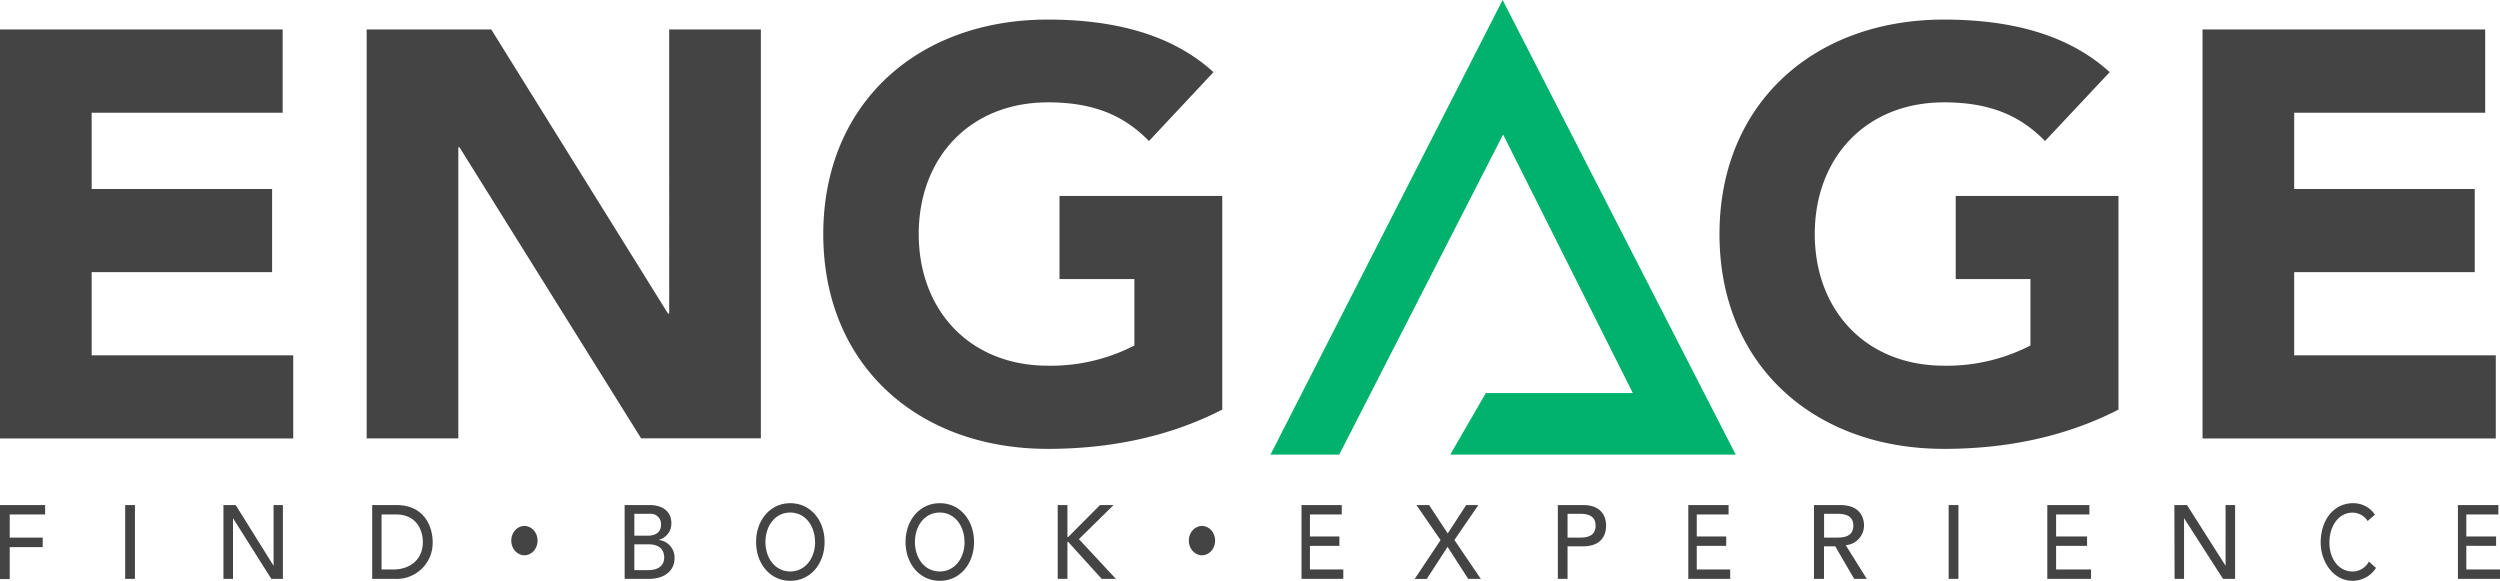
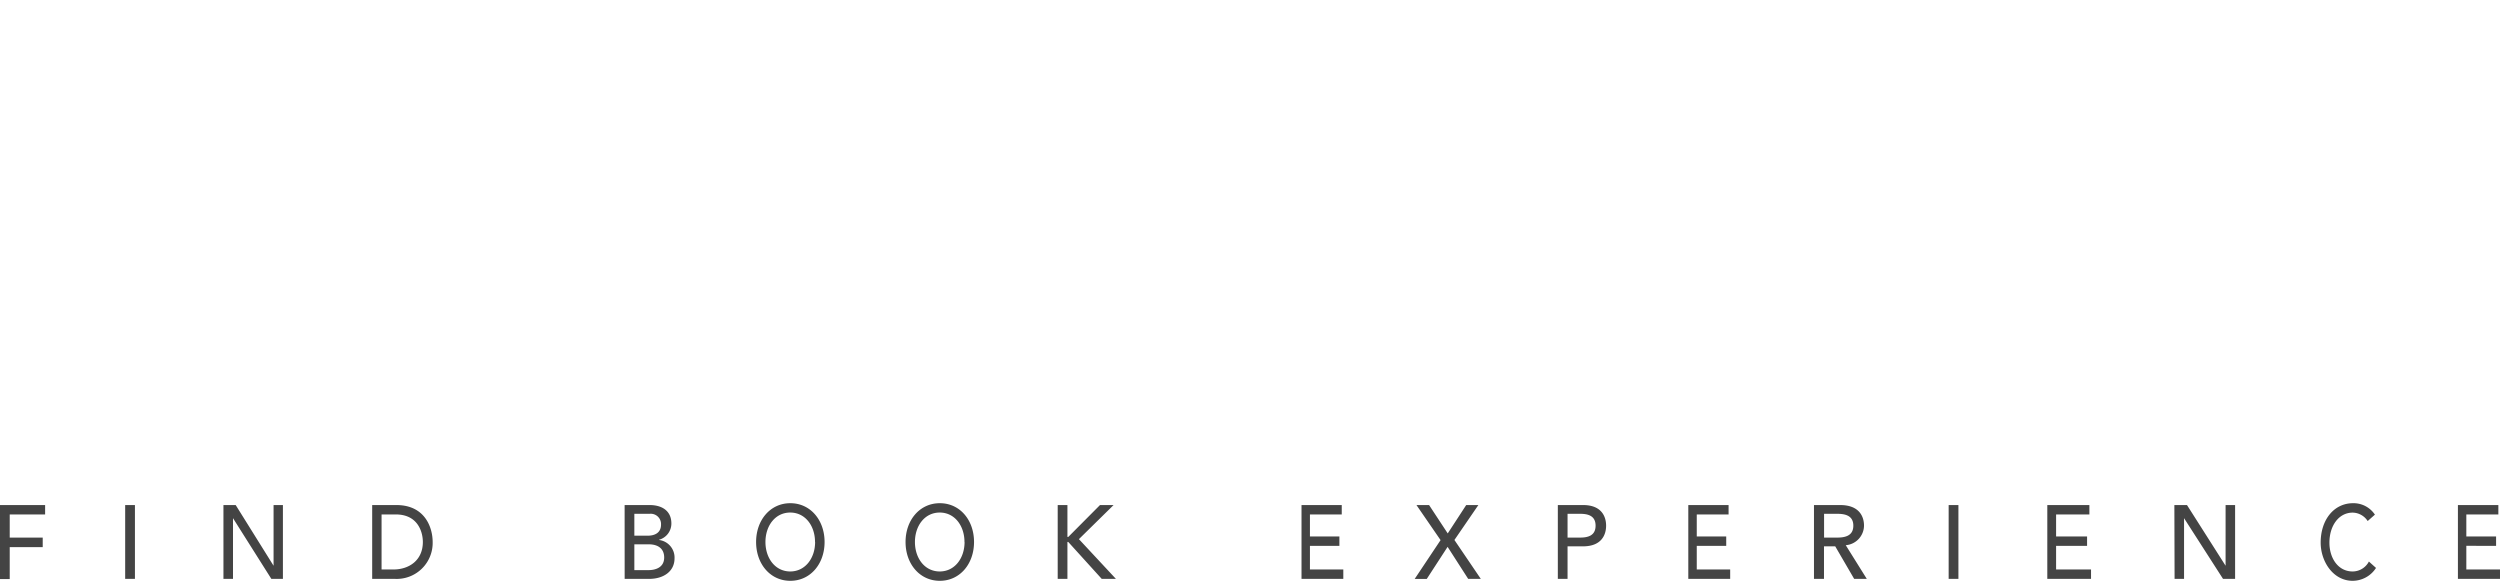
<svg xmlns="http://www.w3.org/2000/svg" viewBox="0 0 594 138" width="594" height="138">
  <defs>
    <style>.a{fill:#444}</style>
  </defs>
-   <path class="a" d="M0 7h67.16v19.79H21.78V44.9h42.87v19.76H21.78v19.76h47.89v19.76H0zM87.12 7h29.6l42 67.51h.28V7h21.78v97.15h-28.45L109.18 35h-.28v69.16H87.12zM290.41 97.32c-12.84 6.59-27 9.33-41.47 9.33-30.85 0-53.33-19.9-53.33-51s22.48-51 53.33-51c15.64 0 29.46 3.43 39.38 12.49L273 33.51c-5.87-6-13-9.19-24-9.19-18.57 0-30.71 13.17-30.71 31.29S230.43 86.89 249 86.89a43.31 43.31 0 0020.53-4.8V66.31h-17.79V46.55h38.67zM503.35 97.32c-12.84 6.59-26.94 9.33-41.47 9.33-30.85 0-53.33-19.9-53.33-51s22.48-51 53.33-51c15.64 0 29.47 3.43 39.38 12.49L485.9 33.51c-5.86-6-13-9.19-24-9.19-18.57 0-30.71 13.17-30.71 31.29s12.14 31.28 30.71 31.28a43.31 43.31 0 0020.53-4.8V66.31h-17.75V46.55h38.67zM523.32 7h67.16v19.79H545.1V44.9H588v19.76h-42.9v19.76H593v19.76h-69.68z" />
-   <path fill="#00b26b" d="M301.87 108.01L357.02 0l55.38 108.01h-67.82l8.45-14.62h34.93l-30.82-61.43-38.94 76.05h-16.33z" />
-   <ellipse class="a" cx="124.6" cy="128.45" rx="3.13" ry="3.49" />
-   <ellipse class="a" cx="285.59" cy="128.45" rx="3.13" ry="3.49" />
  <path class="a" d="M0 120h10.72v2.23H2.31v5.5h7.84V130H2.31v7.58H0zM29.74 120h2.32v17.54h-2.32zM53.09 120H56l9 14.42V120h2.22v17.54h-2.75l-9.11-14.42v14.42h-2.27zM88.43 120h5.74c6.94 0 8.63 5.52 8.63 8.77a8.55 8.55 0 01-9 8.77h-5.37zm2.23 15.31h2.81c3.76 0 7-2.2 7-6.54 0-2.23-1.09-6.54-6.43-6.54h-3.38zM148.41 120h5.93c3 0 5.18 1.41 5.18 4.38a4 4 0 01-2.94 3.87v.05a4.2 4.2 0 013.69 4.36c0 3.15-2.68 4.88-6 4.88h-5.85zm2.31 7.28h3.16c1.76 0 3.18-.72 3.18-2.63a2.45 2.45 0 00-2.7-2.57h-3.64zm0 8.18h3.4c1.4 0 3.69-.49 3.69-3 0-2.08-1.43-3.13-3.67-3.13h-3.42zM179.65 128.78c0-5.21 3.37-9.22 8.13-9.22s8.14 4 8.14 9.22-3.38 9.22-8.14 9.22-8.13-4-8.13-9.22zm14 0c0-3.84-2.32-7-5.89-7s-5.89 3.15-5.89 7 2.32 7 5.89 7 5.91-3.16 5.91-7zM251.31 120h2.31v7.58h.2l7.54-7.58h3.23l-8.24 8.1 8.79 9.44h-3.37l-7.95-8.77h-.2v8.77h-2.31zM309.24 120h9.56v2.23h-7.56v5.23h7v2.23h-7v5.62h7.93v2.23h-9.93zM342.28 128.33l-5.73-8.33h3l4.43 6.74 4.39-6.74h2.89l-5.69 8.3 6.27 9.24h-3l-4.89-7.61-4.95 7.62h-2.87zM370.14 120h6c4.36 0 5.47 2.7 5.47 4.9s-1.11 4.91-5.47 4.91h-3.69v7.73h-2.31zm2.31 7.73h3c1.83 0 3.66-.45 3.66-2.83s-1.83-2.82-3.66-2.82h-3zM401.14 120h9.57v2.23h-7.56v5.23h7v2.23h-7v5.62h7.94v2.23h-9.95zM431 120h6.22c4.52 0 5.67 2.7 5.67 4.9a4.72 4.72 0 01-4.34 4.64l5 8h-3l-4.5-7.73h-2.67v7.73H431zm2.4 7.73h3.15c1.9 0 3.8-.45 3.8-2.83s-1.9-2.82-3.8-2.82h-3.15zM463 120h2.32v17.54H463zM486.44 120h10v2.23h-7.91v5.23h7.36v2.23h-7.36v5.62h8.3v2.23h-10.39zM516.63 120h3l9.17 14.42V120h2.26v17.54h-2.87l-9.26-14.42v14.42h-2.25zM562.56 123.8a4.32 4.32 0 00-3.57-2c-3.32 0-5.52 3.15-5.52 7.14 0 3.69 2.07 6.84 5.52 6.84a4.38 4.38 0 003.86-2.36l1.69 1.52A6.63 6.63 0 01559 138c-4.7 0-7.61-4.66-7.61-9.07 0-5.45 3.16-9.37 7.71-9.37a6.11 6.11 0 015.18 2.72zM584 120h9.61v2.23H586v5.23h7.07v2.23H586v5.62h8v2.23h-10zM215.16 128.78c0-5.21 3.37-9.22 8.14-9.22s8.13 4 8.13 9.22-3.37 9.22-8.13 9.22-8.14-4-8.14-9.22zm14 0c0-3.84-2.31-7-5.88-7s-5.89 3.15-5.89 7 2.31 7 5.89 7 5.9-3.16 5.9-7z" />
</svg>